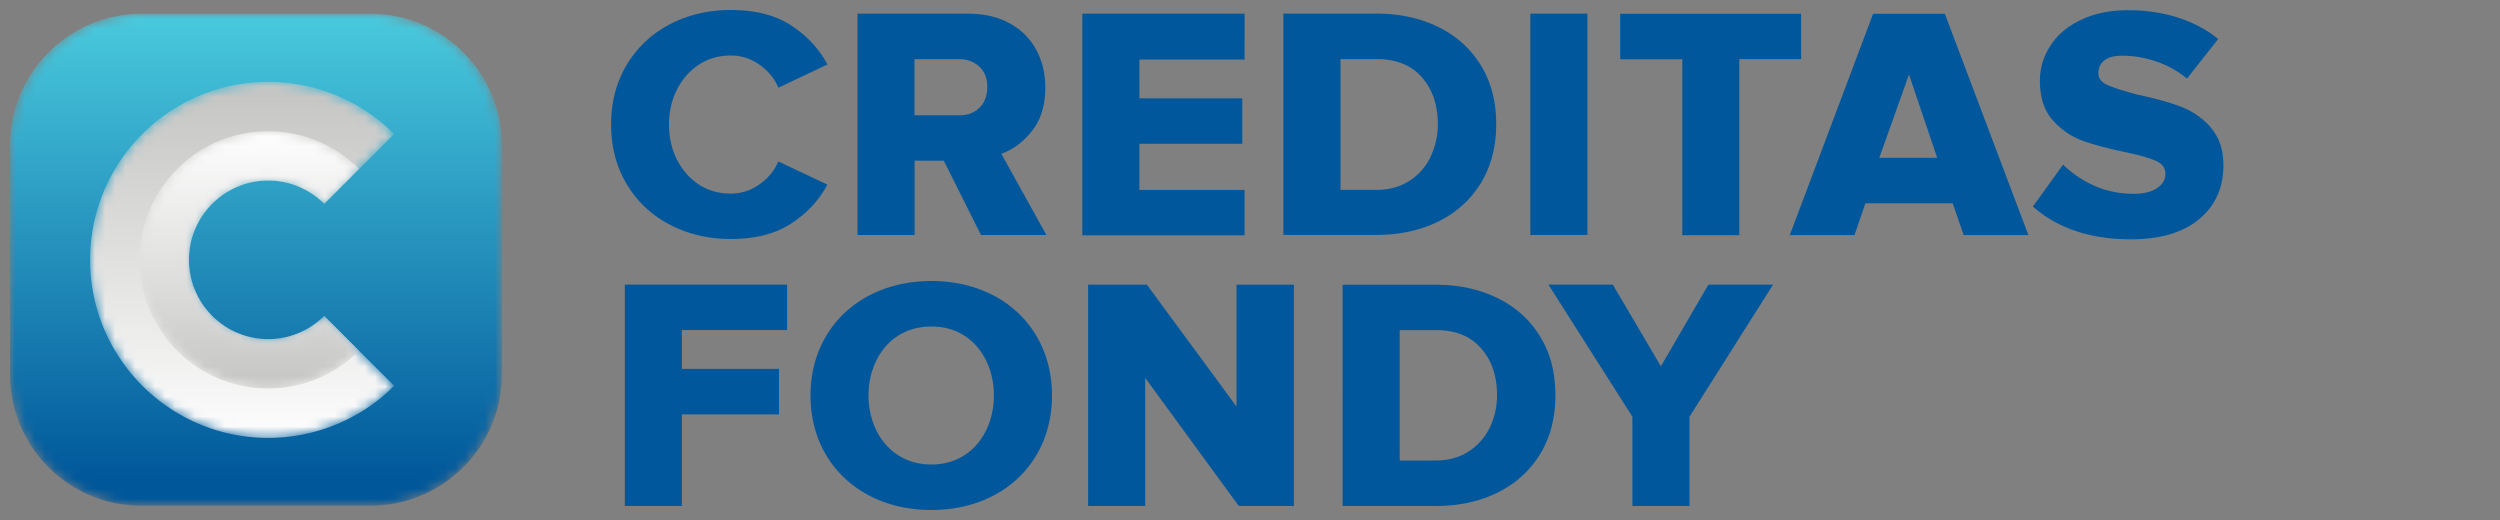
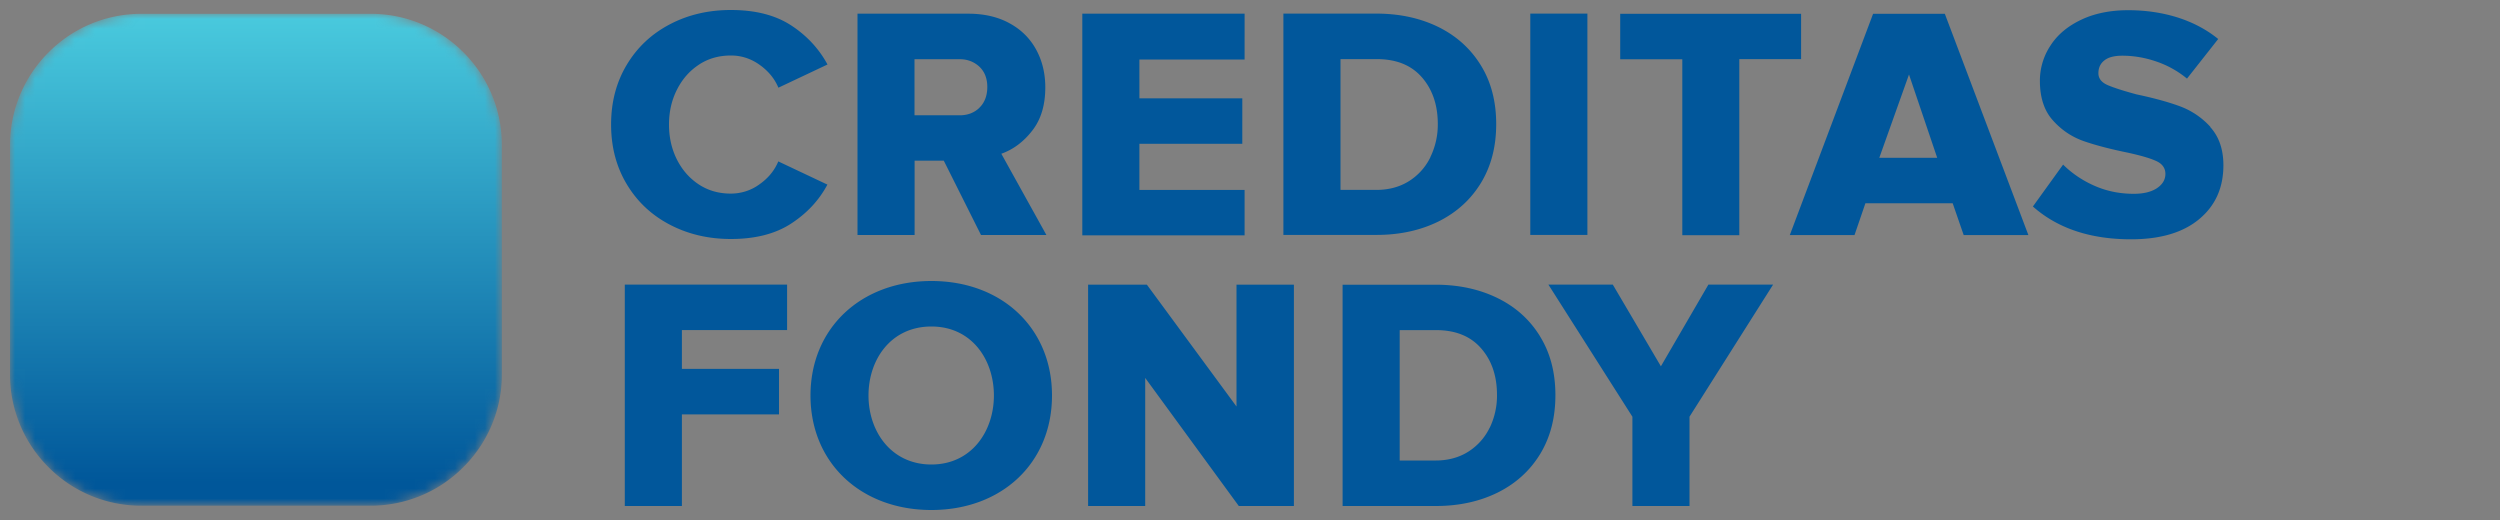
<svg xmlns="http://www.w3.org/2000/svg" id="Vrstva_1" data-name="Vrstva 1" width="250" height="52">
  <rect width="100%" height="100%" fill="#808080" stroke="none" />
  <defs>
    <linearGradient id="Nepojmenovaný_přechod" data-name="Nepojmenovaný přechod" x1="-181.69" y1="437.84" x2="-181.69" y2="438.84" gradientTransform="matrix(49.14 0 0 -49.14 8953.3 21563.78)" gradientUnits="userSpaceOnUse">
      <stop offset="0" stop-color="#00579a" />
      <stop offset="1" stop-color="#4dd0e1" />
    </linearGradient>
    <linearGradient id="Nepojmenovaný_přechod_2" data-name="Nepojmenovaný přechod 2" x1="-179.34" y1="434.77" x2="-179.34" y2="435.77" gradientTransform="matrix(30.37 0 0 -35.57 5470.45 15509.83)" gradientUnits="userSpaceOnUse">
      <stop offset="0" stop-color="#fff" />
      <stop offset="1" stop-color="#c6c6c4" />
    </linearGradient>
    <linearGradient id="Nepojmenovaný_přechod_3" data-name="Nepojmenovaný přechod 3" x1="-176.98" y1="430.5" x2="-176.98" y2="431.5" gradientTransform="matrix(21.94 0 0 -25.71 3907.58 11106.64)" gradientUnits="userSpaceOnUse">
      <stop offset="0" stop-color="#c6c6c4" />
      <stop offset="1" stop-color="#fff" />
    </linearGradient>
    <mask id="mask" x="1" y="1.38" width="49.2" height="49.19" maskUnits="userSpaceOnUse">
      <g id="c">
        <path id="a" class="cls-4" d="M37.05 1.38H14.14c-3.63 0-6.91 1.47-9.29 3.86A13.115 13.115 0 0 0 1 14.53v22.9c0 3.62 1.47 6.91 3.85 9.29 2.46 2.47 5.8 3.86 9.29 3.85h22.91c3.49 0 6.83-1.38 9.29-3.86a13.08 13.08 0 0 0 3.85-9.3V14.52c0-3.49-1.38-6.83-3.85-9.29-2.46-2.47-5.8-3.86-9.29-3.85Z" />
      </g>
    </mask>
    <mask id="mask-1" x="9.01" y="8.17" width="30.4" height="35.62" maskUnits="userSpaceOnUse">
      <g id="f">
        <path id="d" class="cls-4" d="M9.01 25.98c0 9.83 7.98 17.81 17.81 17.81 4.72 0 9.26-1.87 12.6-5.21l-3.5-3.49-3.49-3.5a7.901 7.901 0 0 1-5.6 2.33c-4.37 0-7.93-3.55-7.93-7.93s3.56-7.93 7.93-7.93c2.18 0 4.17.9 5.6 2.33l6.99-6.99a17.785 17.785 0 0 0-12.6-5.21C16.99 8.19 9.01 16.16 9.01 26Z" />
      </g>
    </mask>
    <mask id="mask-2" x="13.95" y="13.11" width="21.97" height="25.74" maskUnits="userSpaceOnUse">
      <g id="i">
-         <path id="g" class="cls-4" d="M13.95 25.97c0 7.11 5.76 12.88 12.87 12.88 3.55 0 6.77-1.45 9.09-3.77l-3.49-3.5a7.901 7.901 0 0 1-5.6 2.33c-4.37 0-7.93-3.55-7.93-7.93s3.56-7.93 7.93-7.93c2.18 0 4.16.9 5.6 2.33l3.49-3.49a12.819 12.819 0 0 0-9.09-3.77c-7.11 0-12.87 5.75-12.87 12.86Z" />
-       </g>
+         </g>
    </mask>
    <style>.cls-4{fill-rule:evenodd;fill:#fff}</style>
  </defs>
  <path d="M69.9 6.46c.93-.61 1.99-.91 3.19-.91 1.04 0 2 .31 2.87.93.87.62 1.5 1.38 1.88 2.29l4.91-2.32c-.86-1.59-2.08-2.9-3.65-3.92C77.53 1.51 75.53 1 73.09 1c-2.26 0-4.3.48-6.12 1.44-1.83.96-3.26 2.31-4.3 4.05-1.04 1.74-1.56 3.72-1.56 5.96s.52 4.22 1.56 5.96c1.04 1.74 2.47 3.09 4.3 4.05 1.83.96 3.87 1.44 6.12 1.44 2.43 0 4.44-.51 6.02-1.54 1.58-1.03 2.79-2.32 3.63-3.9l-4.91-2.32c-.38.91-1 1.67-1.88 2.29-.83.61-1.84.93-2.87.93-1.19 0-2.26-.3-3.19-.91-.93-.61-1.66-1.44-2.19-2.48-.53-1.05-.8-2.22-.8-3.51s.27-2.46.8-3.5c.53-1.05 1.26-1.88 2.19-2.49m28.04 4.32c-.53.5-1.18.74-1.96.74h-4.52V5.92h4.52c.77 0 1.42.25 1.96.74.53.5.8 1.18.8 2.04s-.27 1.58-.8 2.08Zm2.19 4.59c1.19-.42 2.23-1.19 3.1-2.31.88-1.12 1.31-2.56 1.31-4.33 0-1.39-.3-2.65-.91-3.77-.61-1.12-1.49-2-2.66-2.64-1.16-.64-2.54-.96-4.13-.96H85.75V23.5h5.71v-7.43h2.92l3.72 7.43h6.54l-4.51-8.13Zm87.81.4 2.97-8.33 2.82 8.33h-5.79Zm6.55-14.4h-7.17l-8.33 22.13h6.47l1.09-3.18h8.73l1.1 3.18h6.47l-8.36-22.14Zm-14.37 0h-18.09v4.55h6.21v17.59h5.7V5.91h6.18V1.37Zm40.93 11.31a7.74 7.74 0 0 0-3.07-2.07c-1.17-.43-2.61-.82-4.31-1.18-1.37-.37-2.35-.69-2.94-.95-.59-.27-.88-.66-.88-1.17 0-.54.2-.97.6-1.28.4-.32 1-.47 1.79-.47 1.13 0 2.26.19 3.4.58 1.12.38 2.16.96 3.07 1.71l3.12-3.96c-1.17-.95-2.52-1.66-4.05-2.15-1.53-.48-3.18-.73-4.95-.73s-3.39.32-4.73.97c-1.34.64-2.36 1.5-3.05 2.58a6.339 6.339 0 0 0-1.05 3.51c0 1.69.44 3.01 1.31 3.97.87.97 1.9 1.65 3.07 2.06 1.17.41 2.63.79 4.38 1.15 1.33.29 2.29.57 2.89.85.6.28.9.71.9 1.28s-.28 1.05-.85 1.43c-.56.37-1.33.56-2.31.56-1.42 0-2.73-.27-3.95-.81-1.22-.54-2.25-1.25-3.12-2.11l-3.02 4.19c2.46 2.18 5.73 3.28 9.82 3.28 2.92 0 5.19-.67 6.8-2.01 1.62-1.34 2.43-3.14 2.43-5.39 0-1.59-.44-2.86-1.31-3.82m-112.8 10.82h16.23v-4.54h-10.52v-4.61h10.29V9.83h-10.29V5.95h10.52V1.37h-16.23V23.5Zm34.81-7.81c-.47.98-1.21 1.8-2.12 2.38-.93.59-2.03.89-3.28.89h-3.59V5.91h3.62c1.95 0 3.45.6 4.51 1.81 1.06 1.21 1.6 2.77 1.6 4.69a7.4 7.4 0 0 1-.73 3.27m5.04-9.14c-1.02-1.66-2.43-2.94-4.25-3.84-1.82-.89-3.88-1.34-6.21-1.34h-9.29v22.13h9.33c2.3 0 4.36-.45 6.17-1.34 1.81-.9 3.23-2.18 4.25-3.85s1.53-3.63 1.53-5.89-.51-4.22-1.53-5.87m4.94 16.95h5.71V1.36h-5.71v22.13Zm10.21 18.18-8.4-13.21h6.44l4.81 8.17 4.75-8.17h6.47l-8.36 13.21v8.93h-5.71v-8.93Zm-48.72-3.88 9.36 12.81h5.51V28.47h-5.74v12.18l-8.96-12.18h-5.88V50.6h5.71V37.79Zm34.44 4.99c-.47.98-1.21 1.8-2.12 2.38-.93.59-2.03.89-3.28.89h-3.59V33.01h3.62c1.95 0 3.45.6 4.51 1.81 1.07 1.21 1.6 2.77 1.6 4.69a7.4 7.4 0 0 1-.73 3.27m5.04-9.14c-1.02-1.66-2.43-2.94-4.25-3.83-1.82-.89-3.88-1.34-6.21-1.34h-9.29V50.6h9.33c2.3 0 4.36-.45 6.17-1.34 1.81-.9 3.23-2.18 4.25-3.85s1.53-3.63 1.53-5.89-.51-4.22-1.53-5.87M62.48 50.6h5.71v-9.16h9.71v-4.55h-9.71v-3.88h10.52v-4.55H62.48v22.13Zm30.66-17.95c-4.03 0-6.29 3.28-6.29 6.9s2.29 6.9 6.29 6.9 6.25-3.31 6.25-6.9-2.22-6.9-6.25-6.9m0-4.55c7.05 0 12.06 4.71 12.06 11.45S100.19 51 93.14 51s-12.09-4.71-12.09-11.45S86.1 28.1 93.14 28.1" style="fill-rule:evenodd;fill:#01579b" />
  <g style="mask:url(#mask)">
    <path d="M37.05 1.38H14.14c-3.63 0-6.91 1.47-9.29 3.86A13.115 13.115 0 0 0 1 14.53v22.9c0 3.62 1.47 6.91 3.85 9.29 2.46 2.47 5.8 3.86 9.29 3.85h22.91c3.49 0 6.83-1.38 9.29-3.86a13.08 13.08 0 0 0 3.85-9.3V14.52c0-3.49-1.38-6.83-3.85-9.29-2.46-2.47-5.8-3.86-9.29-3.85Z" style="fill:url(#Nepojmenovaný_přechod);fill-rule:evenodd" />
  </g>
  <g style="mask:url(#mask-1)">
-     <path d="M9.01 25.98c0 9.83 7.98 17.81 17.81 17.81 4.72 0 9.26-1.87 12.6-5.21l-3.5-3.49-3.49-3.5a7.901 7.901 0 0 1-5.6 2.33c-4.37 0-7.93-3.55-7.93-7.93s3.56-7.93 7.93-7.93c2.18 0 4.17.9 5.6 2.33l6.99-6.99a17.785 17.785 0 0 0-12.6-5.21C16.99 8.19 9.01 16.16 9.01 26Z" style="fill:url(#Nepojmenovaný_přechod_2);fill-rule:evenodd" />
-   </g>
+     </g>
  <g style="mask:url(#mask-2)">
    <path d="M13.95 25.97c0 7.11 5.76 12.88 12.87 12.88 3.55 0 6.77-1.45 9.09-3.77l-3.49-3.5a7.901 7.901 0 0 1-5.6 2.33c-4.37 0-7.93-3.55-7.93-7.93s3.56-7.93 7.93-7.93c2.18 0 4.16.9 5.6 2.33l3.49-3.49a12.819 12.819 0 0 0-9.09-3.77c-7.11 0-12.87 5.75-12.87 12.86Z" style="fill:url(#Nepojmenovaný_přechod_3);fill-rule:evenodd" />
  </g>
</svg>